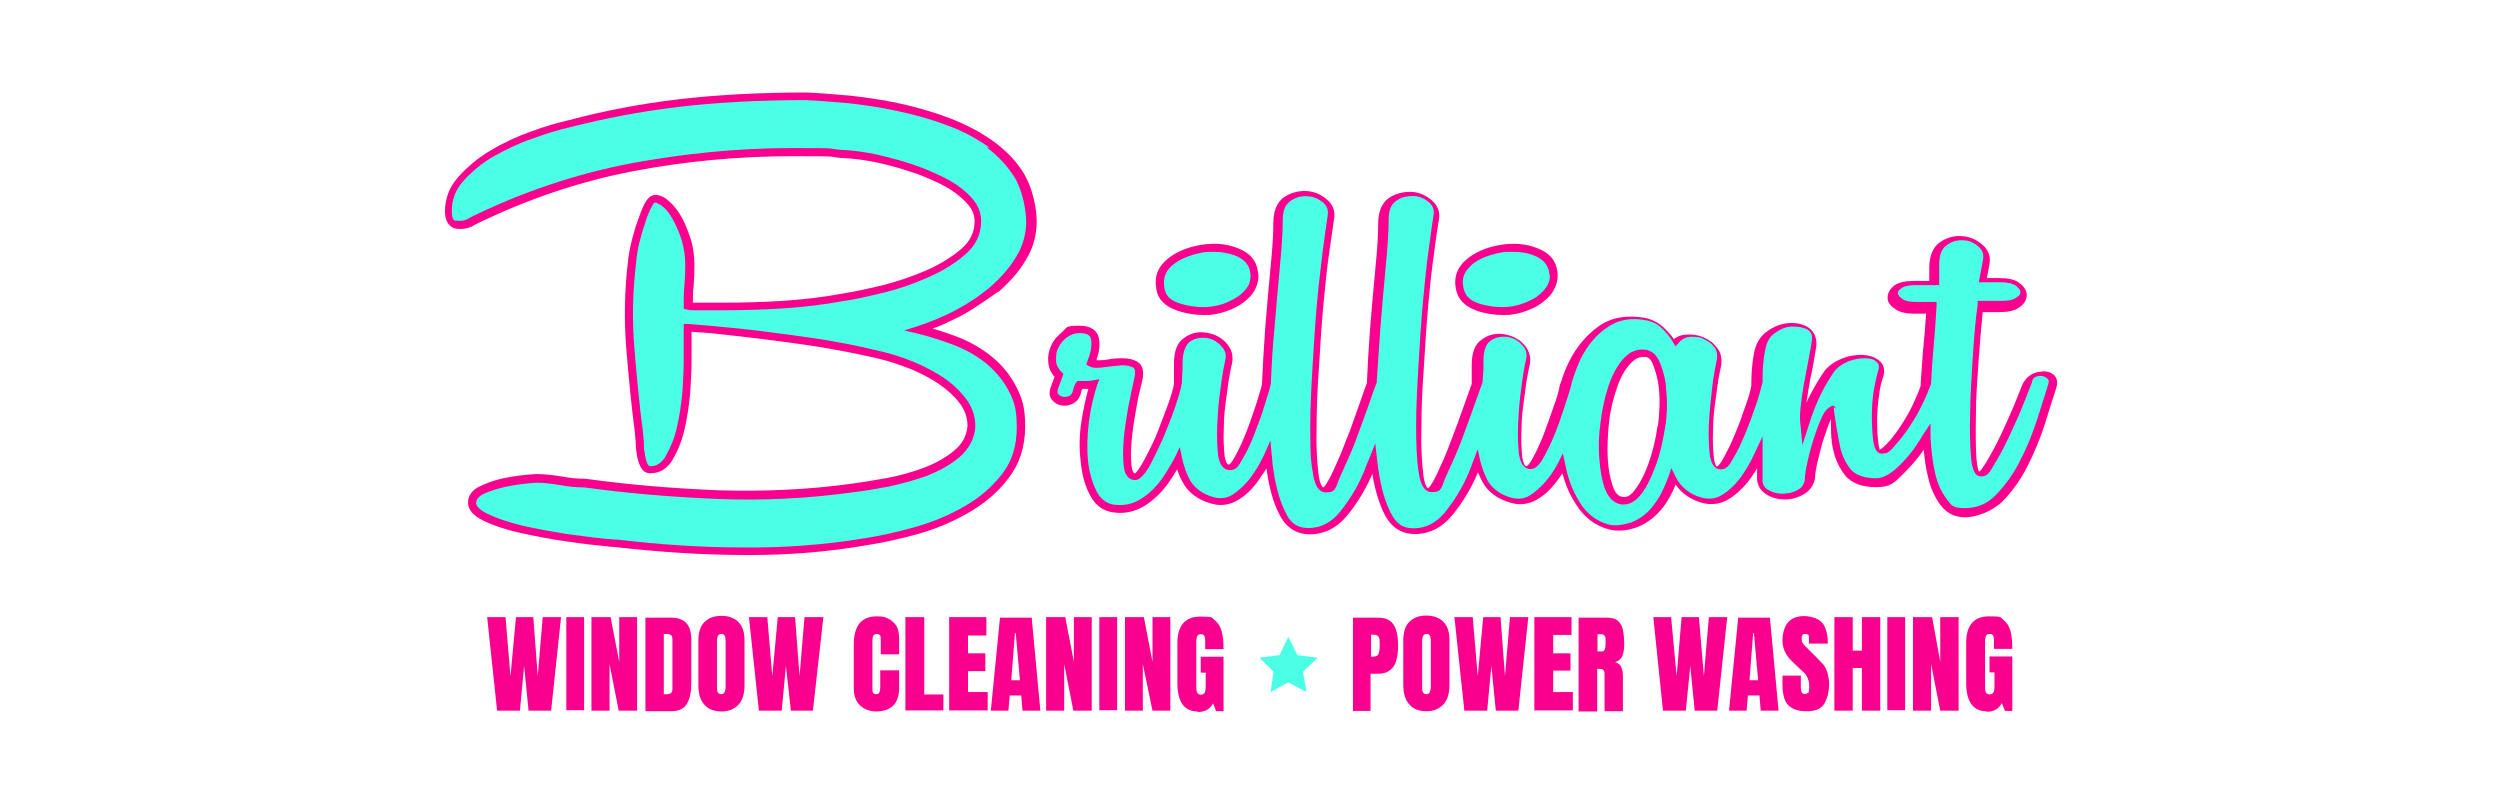
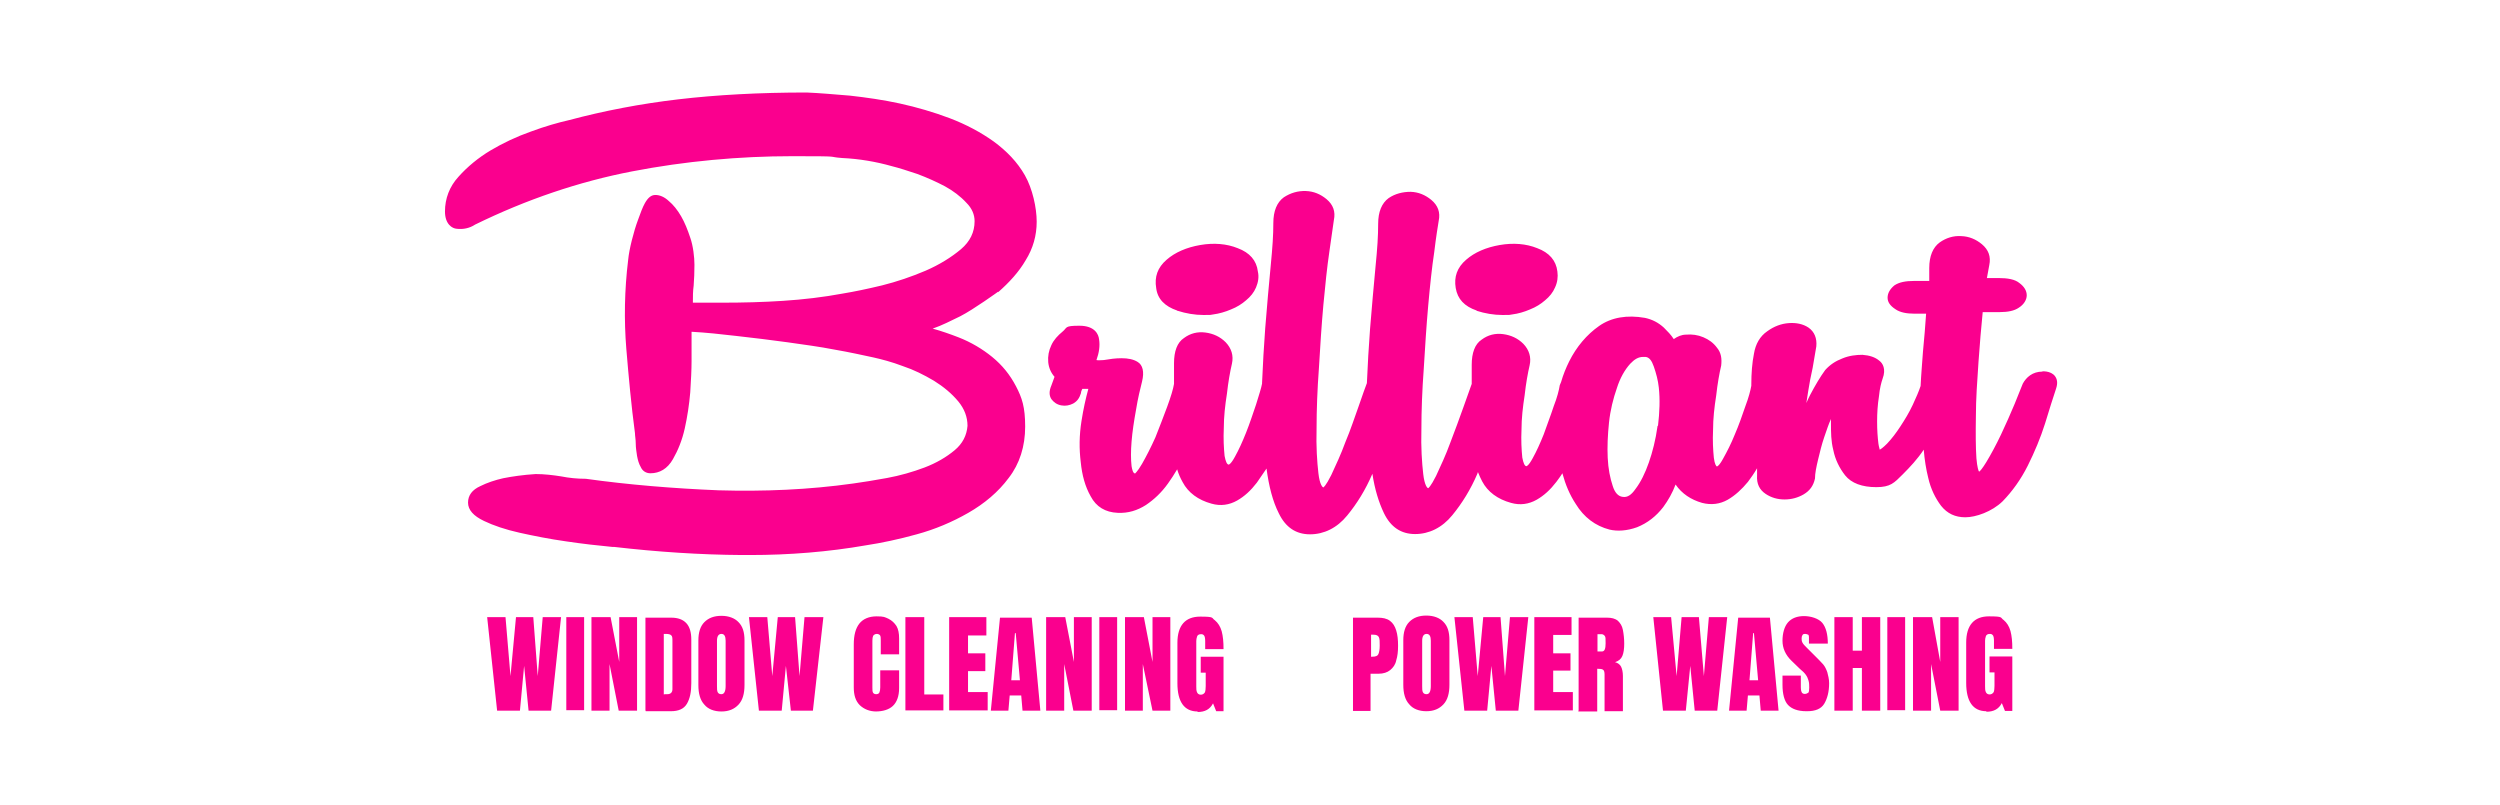
<svg xmlns="http://www.w3.org/2000/svg" version="1.1" viewBox="0 0 954 307">
  <defs>
    <style>
      .cls-1 {
        fill: #fa008e;
      }

      .cls-2 {
        fill: #4bffe6;
      }
    </style>
  </defs>
  <g>
    <g id="Layer_1">
      <g id="Layer_1-2" data-name="Layer_1">
        <path class="cls-1" d="M189.7,271.2l-3.8-35.7h7l1.9,22.5,2.1-22.5h6.6l1.7,22.5,1.9-22.5h7l-3.8,35.7h-8.6l-1.7-17.1-1.6,17.1h-8.7,0ZM216.1,235.5h6.8v35.5h-6.8v-35.5ZM225.7,271.2v-35.7h7.3l3.3,17.1v-17.1h6.8v35.7h-7l-3.5-17.8v17.8h-7,0ZM246.3,271.2v-35.5h9.8c2.6,0,4.5.7,5.8,2.1s1.9,3.5,1.9,6.3v16.6c0,3.3-.5,5.9-1.7,7.9s-3.3,2.8-6.1,2.8h-9.6v-.2h0ZM253.5,264.9h1.2c1.2,0,1.9-.7,1.9-1.9v-18.3c0-1.2,0-1.9-.5-2.3-.3-.3-1-.5-1.9-.5h-.9v23.1h.2,0ZM275.3,271.5c-2.8,0-5.1-.9-6.5-2.6-1.6-1.7-2.3-4.2-2.3-7.5v-17c0-3,.7-5.4,2.3-7,1.6-1.6,3.7-2.4,6.5-2.4s5.1.9,6.5,2.4c1.6,1.6,2.3,3.8,2.3,7v17c0,3.3-.7,5.8-2.3,7.5-1.6,1.7-3.7,2.6-6.5,2.6M275.3,264.9c1,0,1.6-1,1.6-3.1v-17.3c0-1.7-.5-2.6-1.6-2.6s-1.7.9-1.7,2.6v17.3c0,1,0,1.9.3,2.4s.7.7,1.4.7M289.6,271.2l-3.8-35.7h7l1.9,22.5,2.1-22.5h6.6l1.7,22.5,1.9-22.5h7.2l-4,35.7h-8.4l-1.9-17.1-1.6,17.1h-8.7ZM334.4,271.5c-2.6,0-4.7-.9-6.3-2.4-1.6-1.6-2.3-3.8-2.3-6.8v-16.4c0-3.5.7-6.1,2.1-7.9s3.7-2.8,6.6-2.8,3.1.3,4.5.9c1.4.7,2.3,1.6,3.1,2.8.7,1.2,1,2.8,1,4.7v6.1h-7v-5.2c0-1,0-1.7-.3-2.1-.3-.3-.7-.5-1.2-.5s-1,.2-1.4.7c-.2.5-.3,1-.3,1.9v17.8c0,1,0,1.7.3,2.1s.7.5,1.2.5,1-.2,1.2-.7.3-1.2.3-1.9v-6.5h7.2v6.8c0,3.1-.9,5.4-2.4,6.8s-3.8,2.1-6.6,2.1M345.5,271.2v-35.7h7.2v29.5h7.3v6.1h-14.5ZM362.2,271.2v-35.7h14.2v7h-7v6.8h6.6v6.8h-6.6v8h7.5v7h-14.7ZM378.1,271.2l3.5-35.5h12.1l3.3,35.5h-6.8l-.5-5.8h-4.4l-.5,5.8h-7,.3ZM385.9,259.6h3.3l-1.6-18h-.3l-1.4,18ZM399.2,271.2v-35.7h7.3l3.3,17.1v-17.1h6.8v35.7h-7l-3.5-17.8v17.8h-7,.1ZM419.5,235.5h6.8v35.5h-6.8v-35.5ZM429.3,271.2v-35.7h7.2l3.3,17.1v-17.1h6.8v35.7h-6.8l-3.7-17.8v17.8h-6.8ZM457,271.5c-5.1,0-7.7-3.7-7.7-10.8v-15.4c0-6.6,3-10,8.7-10s4.2.5,5.6,1.4c1.2,1,2.1,2.4,2.6,4.2.5,1.9.7,4,.7,6.8h-7v-3.1s0-1.4-.3-1.9-.7-.7-1.2-.7c-.9,0-1.4.3-1.6.9s-.3,1.2-.3,1.7v17.3c0,.9,0,1.7.3,2.3.2.5.7.9,1.4.9s1.2-.3,1.6-.9c.2-.5.3-1.4.3-2.4v-5.1h-1.9v-6.1h8.7v20.8h-2.8l-1.2-3c-1.2,2.3-3.1,3.3-5.9,3.3M516.3,271.2v-35.5h9.4c1.9,0,3.5.3,4.7,1.2s1.9,2.1,2.4,3.7.7,3.5.7,5.8-.2,4-.7,5.6c-.3,1.6-1.2,2.8-2.3,3.7s-2.6,1.4-4.5,1.4h-3v14.2h-7,.3ZM523.3,250.6h.3c1.4,0,2.1-.3,2.4-1s.5-1.7.5-3.3,0-2.4-.3-3.1-1-1-2.1-1h-.9v8.6-.2ZM544.3,271.4c-2.8,0-5.1-.9-6.5-2.6-1.6-1.7-2.3-4.2-2.3-7.5v-17c0-3,.7-5.4,2.3-7s3.7-2.4,6.5-2.4,5.1.9,6.5,2.4c1.6,1.6,2.3,3.8,2.3,7v17c0,3.3-.7,5.8-2.3,7.5s-3.7,2.6-6.5,2.6M544.4,264.9c1,0,1.6-1,1.6-3.1v-17.3c0-1.7-.5-2.6-1.6-2.6s-1.7.9-1.7,2.6v17.3c0,1,0,1.9.3,2.4s.7.7,1.4.7M558.8,271.2l-3.8-35.7h7l1.9,22.5,2.1-22.5h6.6l1.7,22.5,1.9-22.5h7l-3.8,35.7h-8.6l-1.7-17.1-1.6,17.1h-8.7ZM585.5,271.2v-35.7h14.2v6.8h-7v7h6.6v6.6h-6.6v8.2h7.5v7h-14.7ZM602.4,271.2v-35.5h10.8c1.7,0,3.1.3,4.2,1.2.9.9,1.6,1.9,1.9,3.5s.5,3.3.5,5.2-.2,3.5-.7,4.7-1.4,1.9-2.8,2.4c1,.2,1.9.9,2.3,1.7s.7,2.1.7,3.5v13.5h-7v-14c0-1-.2-1.7-.7-1.9-.3-.2-1-.3-2.1-.3v16.3h-7.2v-.3h0ZM609.6,248.6h1.7c1,0,1.4-1,1.4-3.1s0-2.3-.3-2.8c-.2-.3-.7-.7-1.2-.7h-1.6v6.6h0ZM634.6,271.2l-3.7-35.7h6.8l2.1,22.5,1.9-22.5h6.6l1.9,22.5,1.9-22.5h7l-3.8,35.7h-8.6l-1.7-17.1-1.7,17.1h-8.7ZM659.8,271.2l3.5-35.5h12.1l3.3,35.5h-6.8l-.5-5.8h-4.4l-.5,5.8h-7,.3ZM667.6,259.6h3.3l-1.6-18h-.3l-1.4,18ZM689.3,271.4c-3.3,0-5.6-.9-7-2.4s-2.1-4.2-2.1-7.7v-3.5h7v4.4s0,1.4.3,1.9c.2.5.7.7,1.2.7s1-.2,1.4-.5c.2-.3.3-1,.3-1.9s0-1.9-.3-2.8c-.2-.7-.5-1.4-1-2.1s-1.2-1.4-2.3-2.3l-3.1-3c-2.4-2.3-3.5-4.9-3.5-7.7s.7-5.4,2.1-7c1.4-1.6,3.5-2.4,6.1-2.4s5.6.9,7,2.6c1.4,1.7,2.1,4.4,2.1,7.9h-7.2v-2.4s0-.9-.3-1-.7-.3-1-.3c-.5,0-1,0-1.2.5-.2.3-.3.7-.3,1.2s0,1,.3,1.6.9,1.2,1.6,1.9l4,4s1.6,1.6,2.3,2.4,1.2,1.9,1.6,3c.3,1.2.7,2.6.7,4.2,0,3.3-.7,5.9-1.9,7.9-1.2,1.9-3.3,2.8-6.5,2.8M700,271.2v-35.7h7v12.8h3.5v-12.8h7v35.7h-7v-16.3h-3.5v16.3h-7ZM720.2,235.5h6.8v35.5h-6.8v-35.5ZM730,271.2v-35.7h7.3l3.1,17.1v-17.1h7v35.7h-7l-3.5-17.8v17.8h-7,.1ZM758,271.4c-5.1,0-7.7-3.7-7.7-10.8v-15.4c0-6.6,3-10,8.7-10s4.2.5,5.6,1.4c1.2,1,2.1,2.4,2.6,4.2.5,1.9.7,4,.7,6.8h-7v-3.1s0-1.4-.3-1.9-.7-.7-1.2-.7c-.9,0-1.4.3-1.6.9s-.3,1.2-.3,1.7v17.3c0,.9,0,1.7.3,2.3.2.5.7.9,1.4.9s1.2-.3,1.6-.9c.2-.5.3-1.4.3-2.4v-5.1h-1.9v-6.1h8.7v20.8h-2.8l-1.2-3c-1.2,2.3-3.1,3.3-5.9,3.3M449.4,118.6c3.1,1,6.5,1.6,9.8,1.6s2.4,0,3.7-.2c2.3-.3,4.7-1,6.8-1.9,2.3-.9,4.2-2.1,5.8-3.5,1.7-1.4,3-3,3.8-4.9s1.2-4,.7-6.1c-.5-4.2-3.1-7.2-7.7-8.9-4.2-1.7-9.1-2.1-14.3-1.2-5.2.9-9.6,2.8-12.8,5.6-3.5,3-4.7,6.6-4,10.8.5,4.2,3.3,7,8,8.6l.2.2h0ZM563.5,118.6c3.1,1,6.5,1.6,9.8,1.6s2.4,0,3.7-.2c2.4-.3,4.7-1,6.8-1.9,2.3-.9,4.2-2.1,5.8-3.5,1.7-1.4,3-3,3.8-4.9.9-1.9,1.2-4,.9-6.1-.5-4.2-3.1-7.2-7.7-8.9-4.2-1.7-9.1-2.1-14.3-1.2s-9.6,2.8-12.8,5.6c-3.5,3-4.7,6.6-4,10.8s3.3,7,8,8.6v.2h0ZM380.9,111.5c4.2-3.7,7.9-7.7,10.5-12.2,2.8-4.5,4.2-9.4,4.2-14.7s-1.6-12.6-4.5-17.7-7-9.3-11.9-12.9c-4.9-3.5-10.5-6.5-16.8-8.9-6.1-2.3-12.6-4.2-19-5.6s-12.8-2.3-19-3c-6.1-.5-11.7-1-16.6-1.2-18,0-34.4.9-48.9,2.6-14.5,1.7-28.5,4.4-41.6,7.9-4.4,1-9.3,2.4-14.7,4.4-5.4,1.9-10.7,4.4-15.4,7.2s-8.9,6.3-12.2,10c-3.5,3.8-5.2,8.4-5.2,13.3s2.8,6.5,4.5,6.6c2.4.3,4.9-.2,7-1.6,19.6-9.6,39.7-16.4,59.9-20.3s40.9-5.8,61.2-5.8,12.4.2,19,.7c6.5.3,12.9,1.4,18.9,3.1,2.8.7,5.9,1.7,9.8,3,3.7,1.4,7.3,3,10.5,4.7,3.1,1.7,5.9,3.8,8.2,6.3,2.1,2.1,3.1,4.5,3.1,7,0,4.2-1.7,7.7-5.2,10.7-3.7,3.1-8.2,5.9-13.5,8.2-5.4,2.3-11,4.2-16.6,5.6-5.8,1.4-10.7,2.4-14.9,3.1-7.5,1.4-15.2,2.3-22.9,2.8-7.5.5-15.4.7-23.2.7h-11.2c0-2.3,0-4.4.3-6.5.2-2.6.3-5.2.3-8s-.5-7.2-1.6-10.3c-1-3-2.1-5.8-3.5-8.2s-3-4.4-4.7-5.8c-1.7-1.6-3.5-2.3-5.1-2.3s-2.8,1-4,3.1c-.9,1.6-1.7,3.8-2.6,6.3-.9,2.4-1.7,5.1-2.4,7.9s-1.2,5.4-1.4,7.5c-1.4,11.4-1.6,22.9-.7,33.9.9,10.8,1.9,21.7,3.3,32.2,0,1,.3,2.4.3,4s.3,3.3.5,4.7c.3,1.6.7,3,1.4,4.2.7,1.6,2.1,2.4,3.7,2.4,3.5,0,6.5-1.7,8.6-5.4,1.9-3.3,3.5-7.2,4.5-11.7s1.7-9.1,2.1-13.8c.3-4.7.5-8.7.5-11.9v-11.2c5.4.3,11.2.9,17.1,1.6,6.6.7,13.3,1.6,19.4,2.4,6.3.9,12.4,1.7,18,2.8,5.8,1,10.7,2.1,14.9,3,3.1.7,7,1.7,11.2,3.3,4.2,1.4,8,3.3,11.9,5.6,3.7,2.3,6.8,4.9,9.3,7.9,2.3,2.8,3.5,5.9,3.5,9.3-.3,3.7-1.9,6.8-4.9,9.3-3.1,2.6-7,4.9-11.5,6.6s-9.4,3.1-14.3,4-9.3,1.6-12.9,2.1c-17,2.4-34.3,3.1-51.4,2.6-17.1-.7-34.3-2.1-50.7-4.4h-.2c-3,0-6.1-.3-9.1-.9-3.1-.5-6.5-.9-9.8-.9h0c-4.7.3-8.9.9-12.4,1.6-3.1.7-6.1,1.7-8.7,3-3.1,1.4-4.7,3.5-4.7,6.3s2.1,5.1,6.1,7c3.5,1.7,8.2,3.3,13.6,4.5,5.4,1.2,11.4,2.4,17.8,3.3,6.1.9,12.1,1.6,17.5,2.1h.7c16.4,1.9,32.9,3,48.9,3.1h3c15,0,29.9-1.2,44.2-3.7,5.9-.9,12.6-2.3,19.4-4.2,7-1.9,13.6-4.7,19.7-8.2s11.4-7.9,15.4-13.3c4.2-5.4,6.3-12.1,6.3-19.6s-1.2-11-3.5-15.4-5.2-8-9.1-11.2c-3.7-3-8-5.6-12.9-7.5-3.1-1.2-6.5-2.4-9.8-3.3,3.5-1.2,7-3,10.5-4.7,5.1-2.6,14.5-9.4,14.5-9.4v.2ZM632.5,162.7c-.7,5.1-1.9,9.8-3.3,13.8-1.4,4-3.1,7.5-5.1,10.1-1.6,2.3-3.1,3.3-4.9,3-1.7-.2-3-1.6-3.8-4.2-1-3-1.7-6.5-1.9-10.7s0-8.7.5-13.5c.5-4.7,1.6-9.1,3-13.1,1.2-3.8,3-7,5.1-9.3,1.6-1.7,3.1-2.6,4.9-2.6h1c1.4.2,2.3,1.4,3.1,3.7.9,2.6,1.6,5.2,1.9,8,.5,4.5.3,9.4-.3,14.5l-.2.2h0ZM779.4,141.8c-3.8,0-6.2,2.2-7.5,4.6-.5,1.4-1.6,3.8-3.1,7.7-1.6,3.8-3.3,7.7-5.2,11.7s-3.8,7.5-5.6,10.5c-1.6,2.6-2.4,3.5-2.8,3.7-.2-.3-.7-1.6-1-5.1-.3-4.4-.3-9.8-.2-16.1,0-6.5.5-13.5,1-20.8.5-6.8,1-13.1,1.6-18.9h6.5c3.1,0,5.6-.5,7.3-1.7,1.9-1.2,3-3,3-4.7s-.9-3.3-2.8-4.7c-1.7-1.4-4.4-1.9-8-1.9h-4.4l.9-4.9c.7-3.3-.3-5.9-2.8-8-2.3-1.9-4.9-3-7.9-3.1-3-.2-5.8.7-8.2,2.4-2.6,1.9-4,5.2-4,9.8v4.9h-5.6c-3.5,0-5.9.5-7.7,1.7-1.7,1.4-2.6,3-2.6,4.7s1,3.1,3,4.4c1.7,1.2,4.2,1.7,7.2,1.7h4.5c-.3,4.5-.7,9.4-1.2,14.5-.3,4.4-.7,8.7-.9,13.1-.7,2.1-1.7,4.4-3,7.2-1.4,3-3,5.6-4.7,8.2-1.7,2.6-3.3,4.7-5.1,6.6-1.6,1.6-2.4,2.1-2.8,2.3,0-.3-.3-.9-.5-2.3-.3-2.4-.5-5.2-.5-8.4s.2-6.5.7-9.6c.3-3.1.9-5.4,1.4-6.8,1.4-3.7,0-5.9-1.2-6.8-1.6-1.4-3.8-2.1-6.5-2.3-2.4,0-5.1.3-7.7,1.4-2.6,1-4.7,2.4-6.5,4.4-1.9,2.6-3.8,5.8-5.8,9.6-.5.9-.9,1.9-1.4,3,.2-1.4.5-3,.7-4.5.5-3.1,1-5.9,1.7-8.9.5-3,1-5.8,1.4-8.2.3-3.1-.7-5.6-3-7.2-2.1-1.4-4.7-1.9-7.5-1.7-2.8.2-5.6,1.2-8.2,3.1-2.8,1.9-4.5,4.9-5.1,8.6-.7,3.5-1,7.5-1,11.7v.5c-.3,1.7-1,4.5-2.3,7.9-1.2,3.5-2.4,7-4,10.7-1.4,3.5-3,6.6-4.4,9.1-1.6,3-2.4,3.1-2.4,3.1-.3,0-.9-.9-1.2-3.3-.3-3-.5-6.5-.3-10.7,0-4.2.5-8.7,1.2-13.1.5-4.5,1.2-8.4,1.9-11.4.3-2.6,0-4.9-1.6-6.8-1.4-1.9-3.1-3.1-5.2-4-2.1-.9-4.4-1.2-6.6-1-1.7,0-3.3.7-4.7,1.7-1-1.6-2.4-3-3.8-4.4-2.1-1.9-4.4-3.1-7.2-3.7-6.8-1.2-12.8-.2-17.5,3.1-4.7,3.3-8.6,7.9-11.4,13.5-1.2,2.4-2.3,5.1-3.1,7.9-.2.3-.3.9-.5,1.2h0c-.3,1.9-1,4.7-2.3,8-1.2,3.7-2.6,7.2-3.8,10.7-1.4,3.5-2.8,6.6-4.2,9.1-1.6,3-2.4,3.1-2.4,3.1-.7,0-1.2-1.2-1.6-3.3-.3-3-.5-6.6-.3-10.7,0-4.2.5-8.6,1.2-13.1.5-4.5,1.2-8.4,1.9-11.4.7-3.1-.2-5.9-2.4-8.2-2.1-2.1-4.7-3.3-7.7-3.7s-5.8.3-8.2,2.1c-2.6,1.7-3.8,5.1-3.8,9.6v7.3h0c-.5,1.4-1.6,4.5-3.1,8.7-1.6,4.5-3.3,9.1-5.1,13.8-1.7,4.7-3.7,8.9-5.4,12.6-2.1,4.2-3,4.7-3,4.7-.3,0-1.4-1-1.9-5.4s-.9-10.1-.7-17.1c0-7.2.3-14.9.9-23.1.5-8.2,1-16.3,1.7-24.1.7-7.7,1.4-14.5,2.3-20.4.7-5.9,1.4-10,1.7-11.9.7-3.3-.3-5.9-2.8-8-2.3-1.9-4.9-3-7.9-3.1-3,0-5.9.7-8.4,2.4-2.6,1.9-4,5.2-4,9.8s-.3,9.3-1,16.3c-.7,7.3-1.4,15.4-2.1,23.9-.5,6.6-.9,13.6-1.2,20.6h0c-.5,1.4-1.6,4.2-3.1,8.7-1.6,4.4-3.1,9.1-5.1,13.8-1.7,4.7-3.7,8.9-5.4,12.6-2.1,4.2-3,4.7-3,4.7-.3,0-1.4-1-1.9-5.4s-.9-10.1-.7-17.1c0-7.2.3-14.9.9-23.1.5-8.4,1-16.4,1.7-24.1.7-7.5,1.4-14.3,2.3-20.4.9-6.3,1.4-10,1.7-11.9.7-3.3-.3-5.9-2.8-8-2.3-1.9-4.9-3-7.9-3.1s-5.8.7-8.4,2.4c-2.6,1.9-4,5.2-4,9.8s-.3,9.1-1,16.3-1.4,15.2-2.1,23.9c-.5,6.6-.9,13.8-1.2,20.8v.3c-.3,1.7-1.2,4.4-2.3,8-1.2,3.5-2.4,7.2-3.8,10.7s-2.8,6.6-4.2,9.1c-1.6,3-2.4,3.1-2.4,3.1-.7,0-1.2-1.2-1.6-3.3-.3-3-.5-6.5-.3-10.7,0-4.2.5-8.7,1.2-13.1.5-4.5,1.2-8.4,1.9-11.4.7-3.1-.2-5.9-2.4-8.2-2.1-2.1-4.7-3.3-7.7-3.7s-5.8.3-8.2,2.1c-2.6,1.7-3.8,5.1-3.8,9.6v7.9c-.3,1.9-1.2,4.9-2.6,8.7s-3,7.9-4.5,11.7c-1.7,3.8-3.5,7.3-5.1,10.1-1.9,3.3-2.8,3.7-2.6,3.7-.9,0-1.2-1.7-1.4-2.8-.3-2.6-.3-5.8,0-9.4.3-3.7.9-7.7,1.7-12.1.7-4.4,1.6-8,2.3-10.8.9-3.7.3-6.3-1.7-7.5-1.6-1-3.7-1.4-6.1-1.4s-4.4.3-6.8.7c-1,0-2.1.2-2.8,0,1-2.8,1.4-5.4,1-7.9-.2-1.9-1.6-5.2-7.5-5.2s-4.5.7-6.5,2.3c-1.7,1.4-3.3,3.1-4.2,5.1-1,2.1-1.4,4.2-1.2,6.5.2,2.1,1,4,2.4,5.6l-1.2,3.3c-.9,2.1-.9,3.8,0,5.2.9,1.2,2.1,2.1,3.8,2.4,1.6.3,3.1,0,4.5-.7,1.6-.9,2.4-2.1,3-4,0-.5.2-1,.5-1.6h2.3c-1,3.7-1.9,7.7-2.6,12.2-.9,5.6-.9,10.8-.3,15.7.5,5.1,1.7,9.4,3.8,13.1,2.1,4,5.6,6.1,10.3,6.3,4,.2,7.5-.9,10.8-3,3.1-2.1,5.9-4.7,8.4-8.2,1.2-1.7,2.4-3.5,3.5-5.4.5,1.7,1.2,3.3,2.1,4.9,2.1,4,5.9,6.8,11,8.2,3.5,1,6.8.5,9.8-1.2,2.8-1.6,5.2-3.8,7.5-6.8,1.2-1.7,2.4-3.5,3.7-5.4.9,6.8,2.4,12.6,4.7,17.1,2.6,5.4,6.6,8,11.9,8s10.3-2.4,14.2-7.2c3.7-4.5,7-9.8,9.6-15.9.9,5.9,2.4,10.8,4.4,15,2.6,5.4,6.6,8,11.9,8s10.3-2.4,14.2-7.2c3.7-4.5,7-9.8,9.6-15.9,0,0,0-.3.2-.5.5,1.2,1,2.4,1.6,3.5,2.1,4,5.9,6.8,11,8.2,3.5,1,6.8.5,9.8-1.2,2.8-1.6,5.2-3.8,7.5-6.8.7-1,1.6-2.1,2.3-3.3,1.2,4.4,2.8,8.2,5.1,11.7,3.1,5.1,7.5,8.4,12.9,9.8,3,.7,6.6.5,10.5-.9,4-1.6,7.3-4.2,10-7.7,1.9-2.6,3.5-5.4,4.7-8.6,2.4,3.5,5.9,5.8,10.1,7,3.5.9,6.8.5,9.8-1.2,2.8-1.6,5.4-4,7.7-6.8,1.2-1.6,2.4-3.3,3.5-5.2v2.8c-.2,3.1.9,5.4,3.3,7,2.1,1.4,4.5,2.1,7.2,2.1s5.1-.7,7.2-1.9c2.4-1.4,3.8-3.3,4.4-6.1,0-1.9.5-4.4,1.2-7.3s1.4-5.8,2.3-8.4c.9-2.6,1.7-5.1,2.6-7v-.3,2.1c0,3.3,0,6.6.9,10.1.7,3.5,2.3,6.8,4.5,9.6,2.4,3,6.5,4.5,11.9,4.5s6.8-1.6,10.1-4.9c2.8-2.8,5.6-5.8,8-9.4.3,3.8.9,7.5,1.7,10.7,1,4.4,2.8,7.9,4.9,10.7,2.4,3,5.4,4.4,9.3,4.4s10.1-2.1,14.2-6.1c3.7-3.8,7-8.4,9.6-13.6,2.6-5.2,4.9-10.7,6.6-16.1,1.7-5.6,3.1-10,4.2-13.3.7-2.1.5-3.8-.7-5.1,0,0-1.2-1.4-3.9-1.5h-.6Z" />
-         <path class="cls-2" d="M458.6,96.4c1.6-.3,3.1-.3,4.7-.3,2.8,0,5.6.5,8,1.4,3.5,1.4,5.4,3.5,5.8,6.6.3,1.6,0,3-.5,4.4-.7,1.4-1.7,2.6-3.1,3.8-1.4,1.2-3.1,2.1-5.1,3s-4,1.4-6.1,1.7c-4,.5-8.2,0-12.1-1.2-3.7-1.2-5.6-3.1-5.9-6.3-.5-3.1.3-5.9,3-8.2,2.8-2.4,6.6-4,11.4-4.9h0ZM700.5,156s-.3-1.9-1.9-.9-2.4,1.9-3.5,4.4c-1,2.1-1.9,4.5-2.8,7.3s-1.7,5.6-2.4,8.7-1.2,5.8-1.2,7.7c-.3,1.7-1.2,3-2.8,3.8-1.7,1-3.7,1.4-5.8,1.4s-3.8-.5-5.6-1.6c-1.4-.9-2.1-2.3-1.9-4.2v-16.1l-3.3,7c-1.6,3.5-3.5,6.6-5.6,9.4-2.1,2.6-4.4,4.7-6.8,6.1-2.3,1.4-4.9,1.6-7.5.9-4.5-1.2-7.9-3.8-10-8l-1.6-3.3-1.2,3.5c-1.4,3.8-3.1,7.5-5.6,10.7-2.3,3.1-5.1,5.2-8.6,6.6-3.3,1-6.3,1.4-8.7.7-4.5-1.2-8.4-4.2-11-8.6-2.6-4.2-4.4-8.9-5.4-14.3l-.9-4.2-1.9,3.8c-1.2,2.3-2.6,4.4-4,6.1-2.1,2.6-4.4,4.7-6.6,6.1s-4.7,1.6-7.3.9c-4.2-1.2-7.3-3.5-9.1-6.8-1-2.1-1.9-4.4-2.6-7l-1-4.7-1.7,4.5c-.5,1.4-1.2,3-1.7,4.4-2.4,5.8-5.6,10.8-9.1,15.2-3.3,4-7.3,6.1-11.9,6.1s-7-2.1-9.1-6.5c-2.3-4.7-3.8-10.7-4.7-18l-.9-7.9-2.3,5.8c-.9,2.1-1.6,3.7-2.1,5.2-2.4,5.8-5.6,10.8-9.1,15.2-3.3,4-7.3,6.1-11.9,6.1s-7.2-2.1-9.1-6.5c-2.3-4.7-3.8-10.7-4.7-18,0-1-.2-2.1-.3-3.3l-.5-5.6-2.3,5.2c-1.6,3.5-3.5,6.6-5.6,9.4-2.1,2.6-4.4,4.7-6.6,6.1s-4.7,1.6-7.3.9c-4.2-1.2-7.3-3.5-9.1-6.8-1.2-2.3-2.1-4.9-2.8-7.9l-.9-4.4-1.9,4c-1.6,3-3.3,5.8-5.1,8.4-2.3,3.1-4.9,5.6-7.7,7.3-2.6,1.7-5.6,2.6-8.9,2.4-3.7,0-6.1-1.7-7.9-4.7-1.7-3.3-3-7.3-3.5-11.9-.5-4.7-.3-9.8.3-15,.7-5.4,1.9-10.1,3.1-14l.9-2.4-2.6.5s-1.6.2-2.3.2h-3.5l-.5.7c-.7,1-1,2.1-1.2,3.1-.2.9-.7,1.6-1.4,1.9-.9.3-1.6.5-2.4.3-.9-.2-1.4-.5-1.9-1.2,0,0-.5-.7.2-2.3l1.9-5.2-.7-.7c-1.2-1.2-2.1-2.8-2.1-4.4s0-3.5.9-4.9c.7-1.6,1.9-3,3.3-4s3-1.6,4.7-1.6c4.2,0,4.4,1.9,4.5,2.6.3,2.3-.2,5.1-1.4,8l-.5,1.4,1.2.7c1.4.7,3.3.7,5.9.3,2.3-.3,4.4-.5,6.5-.7,1.7,0,3.1.2,4.4.9.7.5.9,1.9.3,4.2-.7,3.1-1.4,6.8-2.3,11-.7,4.4-1.4,8.4-1.7,12.2s-.3,7.3,0,10.1c.5,4.7,3,5.4,4.4,5.4s3.3-1.6,5.4-5.2c1.6-3,3.3-6.5,5.1-10.5,1.7-4,3.3-8,4.7-12.1s2.3-7.2,2.6-9.3v-.7c.2-2.6.3-5.2.3-7.7s.9-5.9,2.6-7.2c1.9-1.4,3.8-1.7,6.1-1.6,2.3.3,4.2,1.2,5.9,3s2.1,3.3,1.7,5.4c-.7,3-1.4,7-1.9,11.5-.7,4.5-1,9.1-1.2,13.5s0,8,.3,11.2c.5,3.8,2.1,5.9,4.5,5.9s3.3-1.4,5.1-4.7c1.6-2.6,3-5.8,4.4-9.4s2.8-7.3,3.8-10.8c1.2-3.7,2.1-6.5,2.4-8.4v-.5c.3-7.2.7-14.3,1.4-21,.7-8.6,1.4-16.6,2.1-23.9s1-12.8,1-16.6.9-5.9,2.8-7.3,4-2.1,6.5-1.9c2.3,0,4.4,1,6.1,2.4,1.6,1.4,2.1,3,1.7,5.2-.3,2.1-.9,6.1-1.7,12.1-.7,5.9-1.6,12.9-2.3,20.6-.7,7.7-1.2,15.9-1.7,24.1-.5,8.4-.9,16.1-.9,23.1s0,12.9.9,17.5c.3,1.9,1,8,5.1,8s3.5-1.9,5.6-6.5c1.7-3.7,3.7-8,5.6-12.9,1.7-4.7,3.5-9.4,5.1-14s2.6-7.5,3.1-8.7v-.7c.5-7,.9-14,1.4-20.6.7-8.6,1.4-16.6,2.1-23.9.7-7.3,1-12.8,1-16.6s.9-5.9,2.8-7.3,4-1.9,6.5-1.9,4.4,1,6.1,2.4c1.6,1.4,2.1,3,1.7,5.2-.3,1.9-.9,5.8-1.7,12.1-.9,6.1-1.6,13.1-2.3,20.6-.7,7.7-1.2,15.9-1.7,24.1-.5,8.4-.9,16.3-.9,23.1s.2,13.1.9,17.5c.3,1.9,1,8,5.1,8s3.5-1.9,5.6-6.5c1.7-3.7,3.7-8,5.6-12.9,1.7-4.7,3.5-9.4,5.1-14,1.6-4.4,2.6-7.3,3.1-8.7v-.9c.3-2.8.3-5.2.3-7.5,0-3.5.9-5.9,2.6-7.2,1.9-1.4,3.8-1.7,6.1-1.6,2.3.3,4.2,1.2,5.9,3,1.6,1.6,2.1,3.3,1.7,5.4-.7,3-1.4,7-1.9,11.5-.7,4.7-1,9.3-1.2,13.5-.2,4.4,0,8,.3,11.2.7,4.9,2.8,5.9,4.5,5.9s3.3-1.4,5.1-4.7c1.4-2.6,3-5.8,4.4-9.4,1.4-3.5,2.6-7.2,3.8-10.8,1.2-3.7,2.1-6.5,2.4-8.2,0-.3.2-.5.3-.9h0c.9-3,1.9-5.4,3-7.9,2.6-5.2,5.9-9.3,10.3-12.2,4.2-3,9.3-3.8,15.2-2.6,2.1.5,4,1.4,5.6,3,1.7,1.6,3.1,3.3,4.2,5.2l1,1.7,1.4-1.6c1-1.2,2.4-1.9,4.2-2.1,1.9,0,3.7,0,5.2.9,1.6.7,3,1.7,4,3.1,1,1.2,1.2,2.8,1,4.5-.7,3.1-1.4,7-1.9,11.5s-1,9.1-1.2,13.5,0,8,.3,11.2c.5,3.8,1.9,5.9,4.2,5.9s3.3-1.4,5.1-4.7c1.6-2.6,3-5.9,4.5-9.4,1.4-3.5,2.8-7.2,4-10.8s1.9-6.3,2.4-8.4v-1c0-4.2.3-7.9,1-11.2.5-3,1.7-5.2,3.8-6.6,2.3-1.6,4.4-2.4,6.6-2.4s4.2.3,5.8,1.2c1.4.9,1.9,2.1,1.6,4.2-.3,2.4-.9,5.1-1.4,8-.5,3-1.2,5.9-1.7,8.9s-.9,5.9-1.2,8.6c-.3,2.8-.3,5.1,0,6.8l.7,7.5,2.3-7.2c1.4-4.5,3-8.6,4.7-12.1s3.7-6.6,5.4-9.1c1.2-1.4,3-2.6,5.1-3.5,2.3-.9,4.4-1.2,6.5-1.2s3.5.5,4.5,1.6c.3.3,1.2,1,.3,3.5-.5,1.6-1,4.2-1.6,7.3-.5,3.3-.7,6.6-.7,10s.2,6.3.5,8.9c.2,1.4.7,5.1,3.3,5.1s3.1-1,5.2-3.3c1.7-1.9,3.7-4.4,5.4-7s3.5-5.6,4.9-8.6c1.4-2.8,2.4-5.4,3.3-7.7v-.3c.2-4.4.5-8.7.9-13.1.5-5.6.9-11.2,1.2-16.3v-1.6h-7.7c-2.4,0-4.4-.3-5.4-1.2-.7-.5-1.6-1.2-1.7-2.1,0-.7.3-1.2,1.4-1.9,1-.9,3.1-1.2,5.8-1.2h8.6v-7.9c0-3.5.9-5.9,2.8-7.3s4-2.1,6.3-1.9c2.3,0,4.2.9,5.9,2.4,1.6,1.4,2.1,3,1.7,5.2l-1.6,8.4h8c3,0,5.1.5,6.3,1.4,1,.9,1.6,1.6,1.6,2.4s-.5,1.4-1.6,2.1c-1.2.9-3.1,1.2-5.6,1.2h-9.1v1.4c-.9,5.9-1.4,12.8-1.9,20.3s-.9,14.7-1,21c-.2,6.5,0,12.1.3,16.4.3,3.8,1,7.9,3.8,7.9s3.3-1.6,5.6-5.4c1.9-3.1,3.7-6.6,5.6-10.7s3.7-8,5.2-11.9,2.6-6.5,3.1-7.9h0c.2-1.2.7-1.9,1.4-2.1.9-.3,1.7-.5,2.6-.3.9.2,1.4.5,2.1,1.2.3.3.5.9,0,2.3-1,3.3-2.4,7.7-4.2,13.3-1.7,5.2-3.8,10.5-6.5,15.6-2.4,4.9-5.6,9.3-9.1,12.9-3.3,3.5-7.3,5.1-11.9,5.1s-5.1-1-6.8-3.3c-1.9-2.4-3.5-5.6-4.4-9.4-1-4-1.6-8.7-1.9-14.2v-5.4l-2.8,4.2c-.5.9-1,1.7-1.6,2.6-2.4,3.8-5.2,7.2-8.4,10.1-2.8,2.6-5.6,4-8,4-4.5,0-7.7-1.2-9.6-3.3-1.9-2.4-3.3-5.2-4-8.2-.7-3.1-2.2-11.7-2.6-15.7l.8.7ZM635.8,147.8c-.3-3-1-5.9-2.1-8.7-1.2-3.3-3-5.1-5.4-5.6-3.3-.5-6.3.5-8.9,3.5-2.3,2.6-4.2,6.1-5.6,10.3-1.4,4.2-2.4,8.7-3,13.6-.7,4.9-.9,9.6-.5,14,.3,4.5,1,8.4,2.1,11.5,1.4,3.7,3.5,5.6,6.3,6.1h1c2.4,0,4.7-1.4,6.8-4.2s3.8-6.5,5.4-10.8,2.6-9.1,3.5-14.3.9-10.5.3-15.4h.1ZM377.4,56.2c-4.7-3.3-10-6.3-16.1-8.4-5.9-2.3-12.2-4-18.7-5.4-6.3-1.4-12.6-2.3-18.7-3-6.1-.5-11.5-1-16.4-1.2-17.8,0-34.1.9-48.6,2.6-14.3,1.7-28.3,4.4-41.2,7.7-4.4,1-9.1,2.4-14.5,4.4-5.2,1.7-10.1,4.2-14.9,6.8-4.5,2.6-8.4,5.9-11.5,9.4-3,3.3-4.4,7.2-4.4,11.4s1.4,3.7,1.9,3.7c1.7.2,3.5,0,5.1-1.2,19.9-9.8,40.4-16.6,61-20.6,20.4-3.8,41.2-5.9,61.7-5.9s12.4.2,19.2.7c6.8.3,13.3,1.6,19.4,3.3,2.8.7,6.1,1.7,10,3.1,3.9,1.4,7.5,3.1,11,4.9,3.5,1.9,6.5,4.2,8.9,6.8,2.6,2.8,3.8,5.8,3.8,9.1,0,5.1-2.1,9.4-6.3,12.9-3.8,3.3-8.7,6.3-14.3,8.7-5.4,2.4-11.2,4.4-17.1,5.8s-11,2.6-15,3.1c-7.5,1.4-15.4,2.3-23.1,2.8s-15.6.7-23.4.7h-9.6c-1.6,0-2.6,0-3.5-.3l-1.2-.3v-1.2c0-2.8,0-5.4.3-8,.2-2.4.3-5.1.3-7.7s-.5-6.5-1.4-9.4c-.9-2.8-2.1-5.4-3.3-7.7-1.2-2.1-2.4-3.8-3.8-4.9-1.2-1-2.4-1.6-3.1-1.6,0,0-.5,0-1.2,1.6-.9,1.6-1.7,3.5-2.4,5.9-.9,2.4-1.6,5.1-2.3,7.7s-1,5.1-1.2,7.2c-1.4,11.4-1.6,22.5-.7,33.4s1.9,21.7,3.3,32c0,1.2.3,2.6.3,4.4s.2,3,.5,4.4c.2,1.2.5,2.4,1,3.3.3.5.5.7,1,.7,2.4,0,4.4-1.2,5.9-4,1.7-3,3.3-6.6,4.2-10.8,1-4.4,1.7-8.9,2.1-13.5.3-4.5.5-8.6.5-11.7v-14.3h1.6c5.9.5,12.2,1,18.9,1.7,6.8.7,13.3,1.6,19.6,2.4,6.5.9,12.6,1.7,18.2,2.8,5.8,1,10.8,2.1,14.9,3.1,3.3.7,7.2,1.7,11.5,3.3,4.4,1.6,8.4,3.5,12.4,5.9s7.3,5.2,10,8.6c2.8,3.3,4.2,7.2,4.2,11.4-.3,4.5-2.4,8.4-5.9,11.5-3.5,3-7.5,5.2-12.4,7.2-4.7,1.7-9.8,3.1-14.9,4.2-5.1.9-9.4,1.7-13.1,2.1-17.1,2.4-34.6,3.3-51.9,2.6-17.1-.7-34.3-2.1-50.9-4.4h0c-3.1,0-6.3-.3-9.4-.9-3-.5-6.1-.9-9.1-.9-4.5.3-8.6.9-11.9,1.6-3,.7-5.8,1.6-8,2.6-1.9.9-3,2.1-3,3.5s1.6,2.8,4.4,4.2c3.3,1.6,7.7,3.1,12.9,4.4,5.2,1.2,11.2,2.3,17.5,3.3,6.5.9,12.6,1.7,18.3,2.1h.7c16.1,1.9,32.2,3,47.7,3,15.9.2,31.6-1,46.7-3.5,5.9-.9,12.2-2.3,19-4.2s13.1-4.5,19-7.9c5.8-3.3,10.7-7.5,14.5-12.4s5.6-10.8,5.6-17.8-1-10-3.1-14-4.9-7.3-8.4-10.3c-3.5-2.8-7.5-5.2-12.1-7-4.5-1.7-9.3-3.3-14.2-4.5l-5.2-1.2,5.1-1.6c4.7-1.6,9.6-3.5,14.5-6.1s9.4-5.6,13.5-9.1c4-3.5,7.3-7.3,9.8-11.5,2.4-4,3.7-8.6,3.7-13.1s-1.4-11.5-4-16.3c-2.8-4.7-6.5-8.7-11-12.1h.9-.1ZM561.4,101.3c-2.6,2.3-3.7,4.9-3,8.2.5,3.1,2.3,5.1,5.9,6.3,3.8,1.2,8,1.7,12.1,1.2,2.1-.3,4.2-.9,6.1-1.7,1.9-.9,3.7-1.7,5.1-3s2.4-2.4,3.1-3.8.9-2.8.5-4.4c-.5-3.1-2.3-5.2-5.8-6.6-2.4-1-5.1-1.4-8-1.4s-3.1,0-4.7.3c-4.7.9-8.6,2.4-11.4,4.9h.1ZM491.6,243l3.5,7,7.7,1-5.6,5.4,1.4,7.7-7-3.7-6.8,3.7,1.2-7.7-5.4-5.4,7.7-1,3.3-7h0Z" />
      </g>
    </g>
  </g>
</svg>